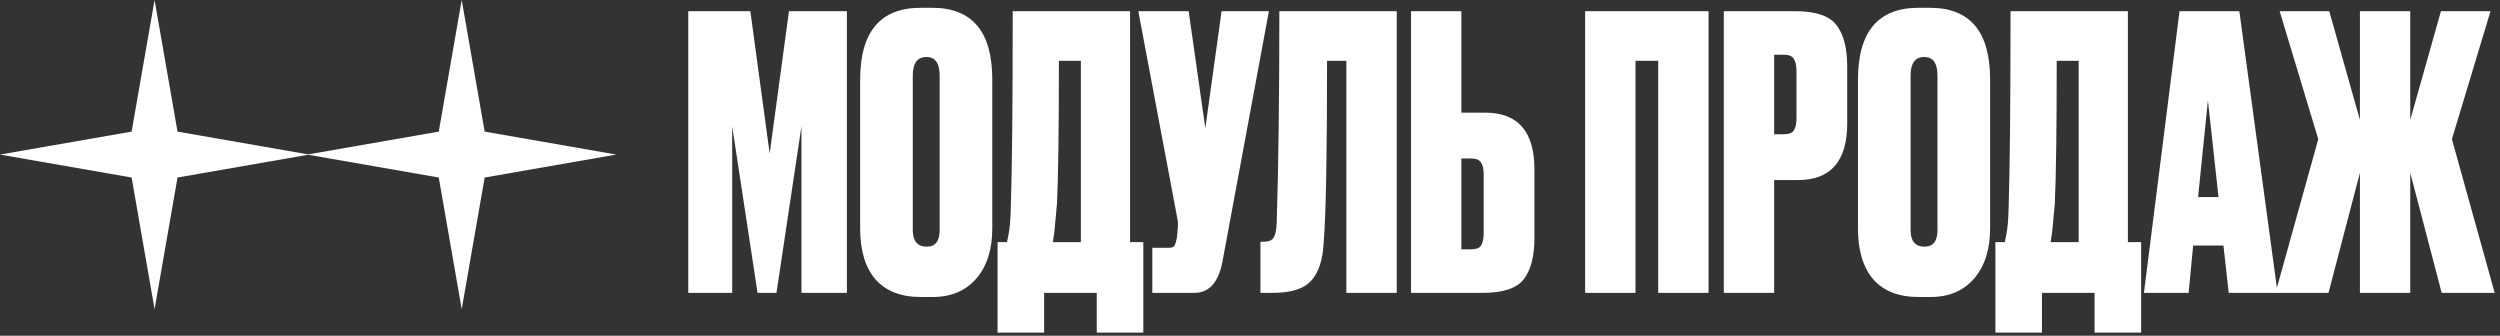
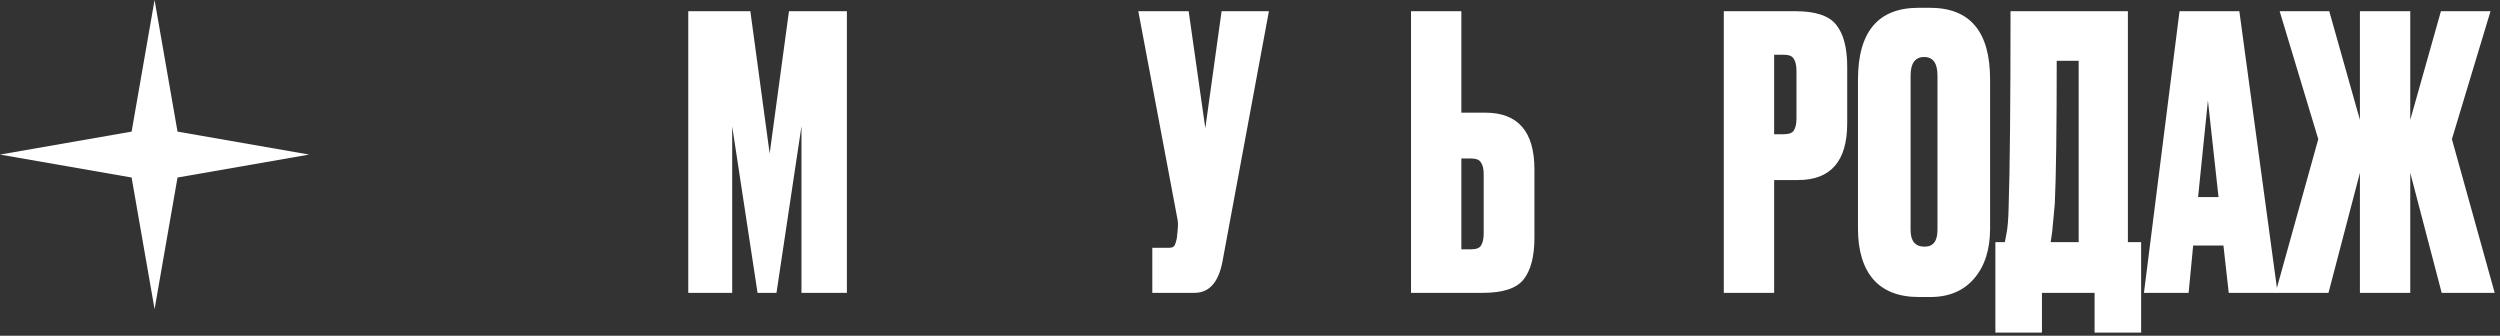
<svg xmlns="http://www.w3.org/2000/svg" width="350" height="47" viewBox="0 0 350 47" fill="none">
  <rect x="0" y="0" width="350" height="47" fill="#333333" stroke="none" />
  <path d="M21.64 0L24.853 18.426L43.279 21.64L24.853 24.853L21.64 43.279L18.426 24.853L0 21.64L18.426 18.426L21.64 0Z" fill="white" />
-   <path d="M64.64 0L67.853 18.426L86.279 21.64L67.853 24.853L64.64 43.279L61.426 24.853L43 21.64L61.426 18.426L64.64 0Z" fill="white" />
  <path d="M96.358 41V1.568H105.05L107.753 21.496L110.456 1.568H118.565V41H112.205V17.68L108.707 41H106.057L102.506 17.68V41H96.358Z" fill="white" />
-   <path d="M138.919 11.108V31.99C138.919 34.922 138.177 37.255 136.693 38.986C135.209 40.717 133.16 41.583 130.545 41.583H128.955C126.164 41.583 124.044 40.77 122.595 39.145C121.146 37.484 120.422 35.099 120.422 31.99V11.161C120.422 4.447 123.249 1.091 128.902 1.091H130.492C136.11 1.091 138.919 4.43 138.919 11.108ZM131.552 32.202V10.578C131.552 8.846 130.934 7.981 129.697 7.981C128.425 7.981 127.789 8.846 127.789 10.578V32.202C127.789 33.757 128.443 34.534 129.75 34.534C130.951 34.534 131.552 33.757 131.552 32.202Z" fill="white" />
-   <path d="M153.546 46.565V41H146.179V46.565H139.66V33.898H140.985C141.126 33.227 141.197 32.855 141.197 32.785C141.373 31.972 141.479 30.7 141.515 28.969C141.691 23.598 141.78 14.464 141.78 1.568H158.21V33.898H160.065V46.565H153.546ZM147.981 28.492C147.733 31.071 147.61 32.396 147.61 32.467L147.398 33.898H151.32V8.511H148.246C148.246 18.015 148.157 24.676 147.981 28.492Z" fill="white" />
  <path d="M177.648 1.568L171.129 36.707C170.564 39.569 169.257 41 167.207 41H161.324V34.693H163.603C164.027 34.693 164.292 34.605 164.398 34.428C164.54 34.216 164.663 33.827 164.769 33.262L164.875 32.149C164.946 31.548 164.928 31.018 164.822 30.559L159.363 1.568H166.412L168.744 17.945L171.023 1.568H177.648Z" fill="white" />
-   <path d="M188.491 41V8.511H185.788C185.788 21.619 185.629 30.135 185.311 34.057C185.169 36.495 184.569 38.261 183.509 39.357C182.484 40.452 180.717 41 178.209 41H176.46V33.845H176.884C177.59 33.845 178.067 33.651 178.315 33.262C178.562 32.838 178.703 32.149 178.739 31.195C178.986 23.28 179.11 13.405 179.11 1.568H195.54V41H188.491Z" fill="white" />
  <path d="M204.591 15.772H207.93C212.524 15.772 214.82 18.422 214.82 23.722V33.262C214.82 35.912 214.308 37.873 213.283 39.145C212.294 40.382 210.386 41 207.559 41H197.542V1.568H204.591V15.772ZM204.591 34.905H205.916C206.658 34.905 207.135 34.728 207.347 34.375C207.595 33.986 207.718 33.403 207.718 32.626V24.411C207.718 23.669 207.595 23.121 207.347 22.768C207.135 22.379 206.658 22.185 205.916 22.185H204.591V34.905Z" fill="white" />
-   <path d="M221.92 41V1.568H239.198V41H232.149V8.511H228.969V41H221.92Z" fill="white" />
  <path d="M251.72 25.206H248.381V41H241.332V1.568H251.349C254.176 1.568 256.084 2.204 257.073 3.476C258.098 4.748 258.61 6.709 258.61 9.359V17.256C258.61 22.556 256.313 25.206 251.72 25.206ZM248.381 7.663V18.793H249.706C250.448 18.793 250.925 18.616 251.137 18.263C251.384 17.874 251.508 17.309 251.508 16.567V9.995C251.508 9.182 251.384 8.599 251.137 8.246C250.925 7.857 250.448 7.663 249.706 7.663H248.381Z" fill="white" />
  <path d="M278.613 11.108V31.99C278.613 34.922 277.871 37.255 276.387 38.986C274.903 40.717 272.854 41.583 270.239 41.583H268.649C265.858 41.583 263.738 40.77 262.289 39.145C260.841 37.484 260.116 35.099 260.116 31.99V11.161C260.116 4.447 262.943 1.091 268.596 1.091H270.186C275.804 1.091 278.613 4.43 278.613 11.108ZM271.246 32.202V10.578C271.246 8.846 270.628 7.981 269.391 7.981C268.119 7.981 267.483 8.846 267.483 10.578V32.202C267.483 33.757 268.137 34.534 269.444 34.534C270.646 34.534 271.246 33.757 271.246 32.202Z" fill="white" />
  <path d="M293.24 46.565V41H285.873V46.565H279.354V33.898H280.679C280.82 33.227 280.891 32.855 280.891 32.785C281.068 31.972 281.174 30.7 281.209 28.969C281.386 23.598 281.474 14.464 281.474 1.568H297.904V33.898H299.759V46.565H293.24ZM287.675 28.492C287.428 31.071 287.304 32.396 287.304 32.467L287.092 33.898H291.014V8.511H287.94C287.94 18.015 287.852 24.676 287.675 28.492Z" fill="white" />
  <path d="M312.024 41L311.282 34.375H307.042L306.406 41H300.152L305.134 1.568H313.508L318.861 41H312.024ZM309.109 14.076L307.731 27.591H310.593L309.109 14.076Z" fill="white" />
  <path d="M330.388 41V24.199L325.989 41H318.569L324.558 19.482L319.152 1.568H326.095L330.388 16.779V1.568H337.437V16.779L341.73 1.568H348.673L343.267 19.482L349.256 41H341.836L337.437 24.199V41H330.388Z" fill="white" />
</svg>